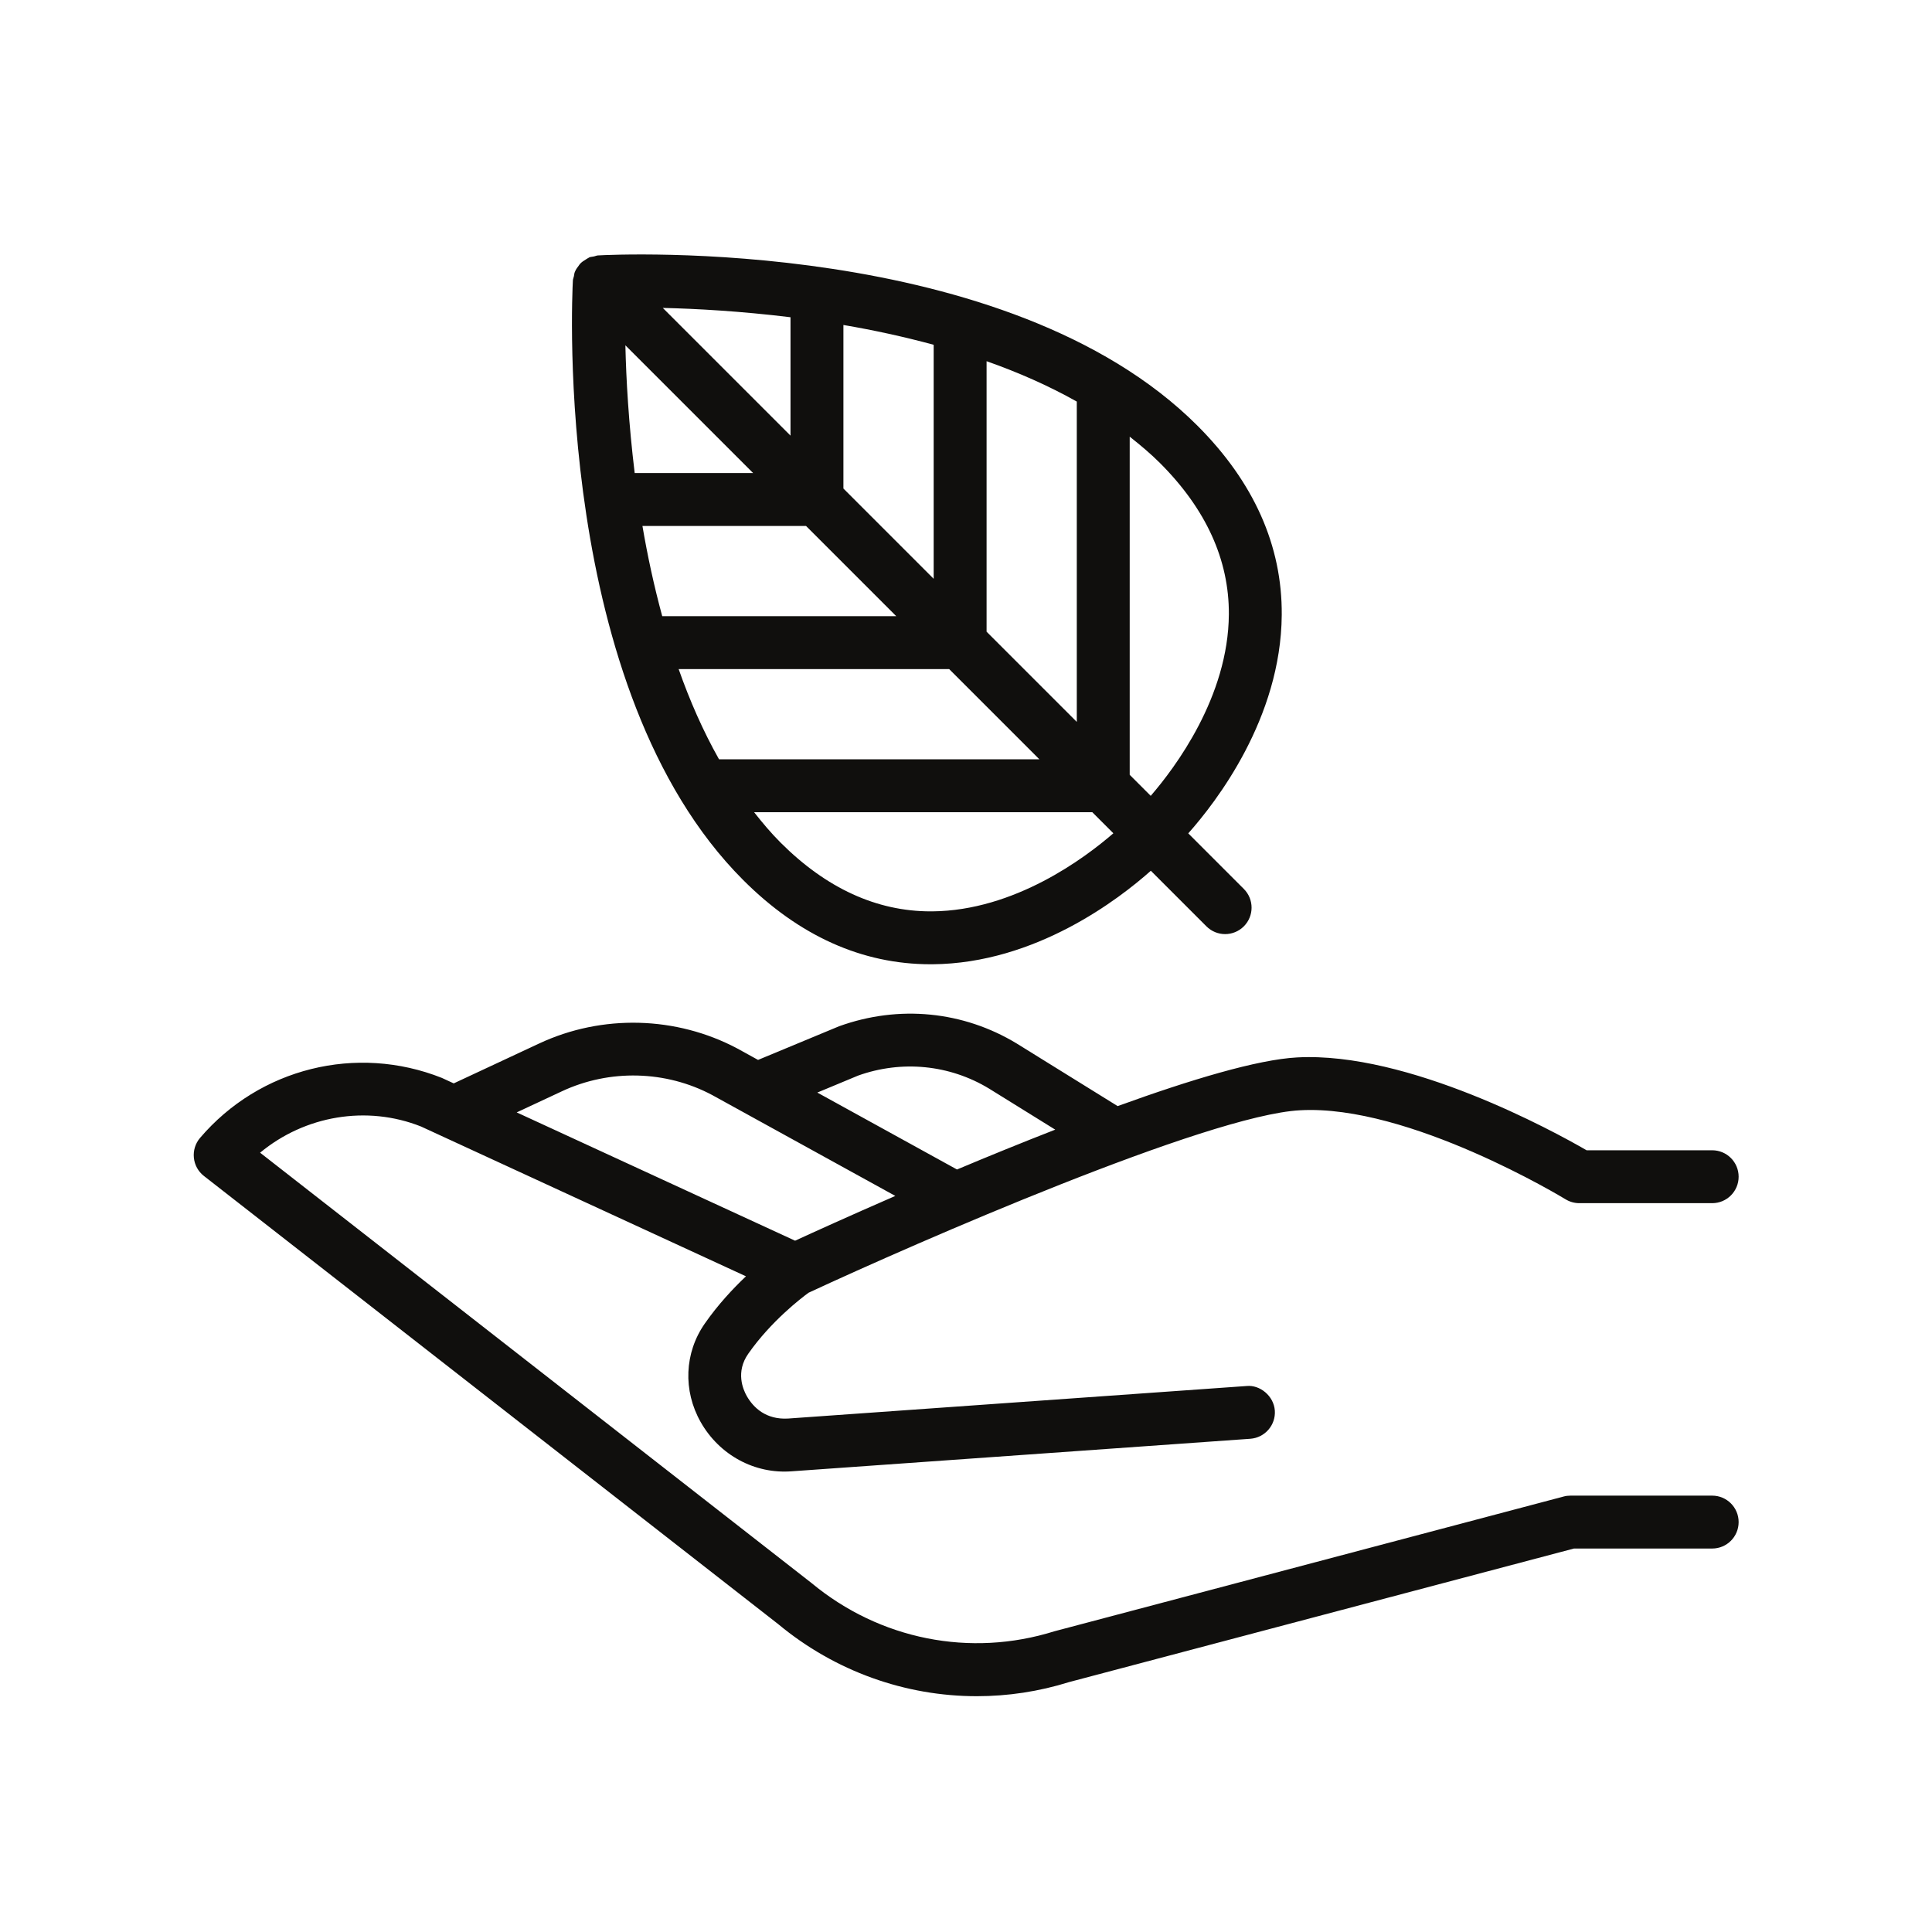
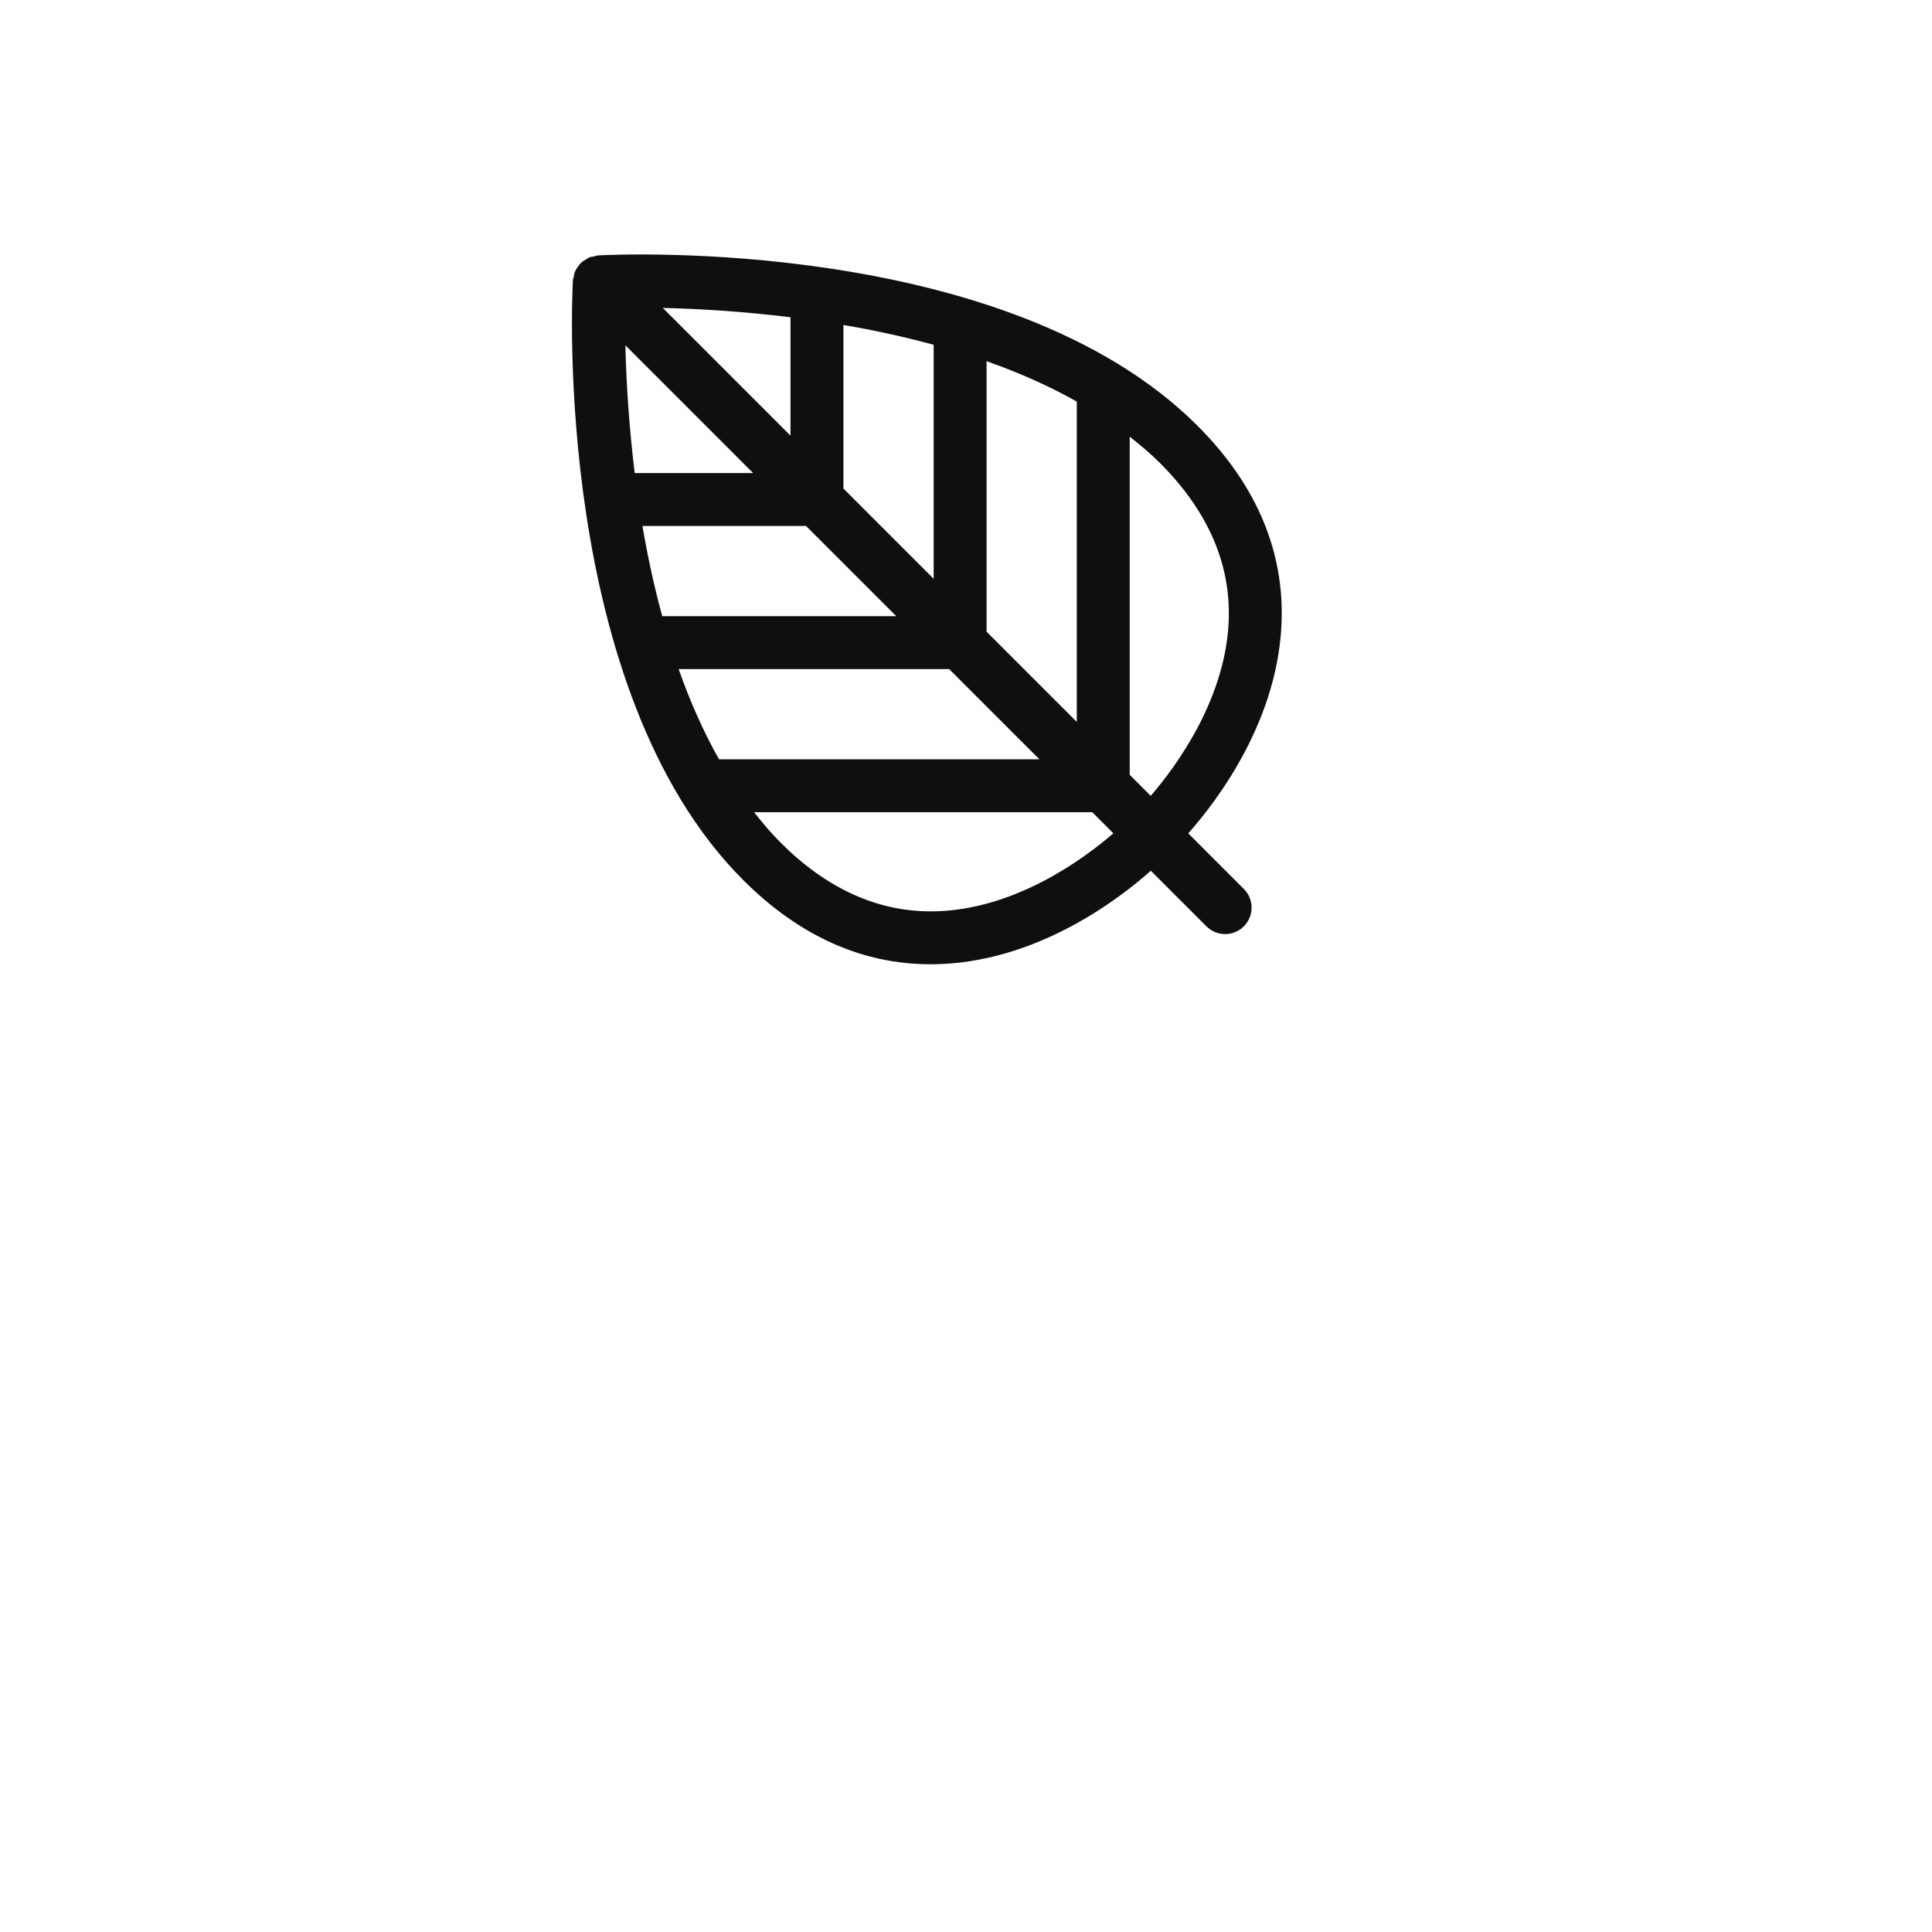
<svg xmlns="http://www.w3.org/2000/svg" version="1.0" preserveAspectRatio="xMidYMid meet" height="1500" viewBox="0 0 1125 1125" zoomAndPan="magnify" width="1500">
  <defs>
    <clipPath id="187d8d62d3">
-       <path clip-rule="nonzero" d="M 112.5 590 L 1012.5 590 L 1012.5 987.66 L 112.5 987.66 Z M 112.5 590" />
-     </clipPath>
+       </clipPath>
  </defs>
  <g clip-path="url(#187d8d62d3)">
-     <path fill-rule="nonzero" fill-opacity="1" d="M 327.121 635.488 C 354.98 622.426 387.809 623.297 414.762 637.672 L 521.34 696.383 C 494.258 708.176 473.102 717.805 462.984 722.457 L 300.871 647.746 Z M 499.691 626.309 C 525.172 617.195 553.008 619.98 575.934 633.887 L 614.461 657.789 C 594.949 665.402 575.535 673.312 557.262 680.996 L 475.926 636.199 Z M 996.996 870.906 L 914.477 870.906 C 913.148 870.906 911.832 871.066 910.535 871.414 L 614.02 949.879 C 564.977 965.254 512.27 954.762 472.465 921.734 L 151.457 671.215 C 177.48 649.625 213.52 643.398 245.172 655.969 L 258.801 662.254 C 258.875 662.281 258.934 662.332 259.02 662.355 L 434.379 743.191 C 426.738 750.41 418.043 759.75 410.402 770.703 C 398.516 787.734 397.613 809.738 408.027 828.105 C 418.949 847.32 439.465 858.418 461.062 856.734 L 728.043 837.793 C 736.52 837.191 742.934 829.84 742.332 821.355 C 741.723 812.82 733.602 806.277 725.879 807.074 L 458.898 826.016 C 446.113 826.754 438.746 819.773 434.828 812.895 C 432.637 809.027 428.305 798.875 435.672 788.336 C 448.938 769.324 466.707 755.766 470.816 752.762 C 533.566 723.59 703.535 649.32 756.984 646.512 C 820.438 642.898 910.746 697.82 911.652 698.363 C 914.055 699.828 916.82 700.605 919.656 700.605 L 996.996 700.605 C 1005.516 700.605 1012.402 693.719 1012.402 685.199 C 1012.402 676.688 1005.516 669.801 996.996 669.801 L 923.867 669.801 C 904.852 658.762 819.922 612.273 755.352 615.734 C 732.215 616.953 693.148 628.727 650.805 644.082 L 592.023 607.629 C 560.949 588.797 523.465 584.988 488.59 597.594 L 441.418 617.188 L 429.414 610.574 C 393.797 591.641 350.648 590.504 314.07 607.57 L 264.207 630.852 L 257.293 627.66 C 207.566 607.898 151.094 621.992 116.469 662.629 C 113.762 665.809 112.465 669.996 112.891 674.16 C 113.312 678.348 115.418 682.18 118.727 684.75 L 453.152 945.727 C 486.309 973.266 527.277 987.707 568.828 987.695 C 586.82 987.695 604.934 984.988 622.566 979.465 L 916.492 901.707 L 996.996 901.707 C 1005.516 901.707 1012.402 894.82 1012.402 886.305 C 1012.402 877.793 1005.516 870.906 996.996 870.906" fill="#100f0d" />
-   </g>
+     </g>
  <path fill-rule="nonzero" fill-opacity="1" d="M 715.559 357.676 C 715.277 405.73 684.238 447.016 670.066 463.418 L 657.824 451.168 L 657.824 254.277 C 663.992 259.141 670.008 264.168 675.516 269.684 C 702.258 296.426 715.734 326.027 715.559 357.676 Z M 542.742 530.684 C 542.449 530.684 542.176 530.684 541.906 530.684 C 510.496 530.684 481.105 517.223 454.539 490.652 C 449.023 485.145 443.98 479.129 439.117 472.953 L 636.043 472.953 L 648.309 485.219 C 632.008 499.355 590.949 530.32 542.742 530.684 Z M 552.703 389.613 L 605.23 442.141 L 418.688 442.141 C 409.363 425.594 401.605 407.895 395.176 389.613 Z M 438.551 275.469 L 369.582 275.469 C 366.055 246.543 364.594 220.555 364.16 201.082 Z M 460.309 253.668 L 385.945 179.305 C 405.402 179.734 431.383 181.199 460.309 184.727 Z M 543.676 337.035 L 491.121 284.473 L 491.121 189.238 C 508.336 192.164 525.984 195.961 543.676 200.766 Z M 469.363 306.281 L 521.891 358.809 L 385.617 358.809 C 380.809 341.129 377.02 323.488 374.094 306.281 Z M 627.016 420.363 L 574.484 367.836 L 574.484 210.328 C 592.762 216.766 610.465 224.516 627.016 233.836 Z M 541.871 561.488 C 542.238 561.488 542.59 561.488 542.957 561.488 C 603.199 561.039 651.945 523.223 670.129 507.039 L 702.496 539.406 C 705.508 542.418 709.449 543.926 713.391 543.926 C 717.324 543.926 721.27 542.418 724.281 539.406 C 730.293 533.391 730.293 523.645 724.281 517.629 L 691.922 485.262 C 708.113 467.055 745.902 418.309 746.359 358.098 C 746.664 317.812 730.141 280.75 697.293 247.898 C 586.551 137.172 357.902 148.137 348.129 148.738 C 347.367 148.781 346.742 149.137 346.016 149.281 C 345.828 149.32 345.641 149.348 345.457 149.391 C 344.719 149.559 343.918 149.566 343.238 149.82 C 343.062 149.898 342.91 150.051 342.723 150.133 C 342.121 150.406 341.625 150.785 341.066 151.133 C 339.848 151.852 338.715 152.605 337.773 153.621 C 337.453 153.965 337.242 154.371 336.953 154.746 C 336.16 155.785 335.387 156.801 334.879 158.035 C 334.789 158.238 334.711 158.434 334.629 158.637 C 334.363 159.32 334.363 160.082 334.195 160.812 C 334.02 161.648 333.645 162.395 333.594 163.281 C 333.055 172.961 322.012 401.695 432.754 512.438 C 465.309 544.992 502.008 561.488 541.871 561.488" fill="#100f0d" />
</svg>